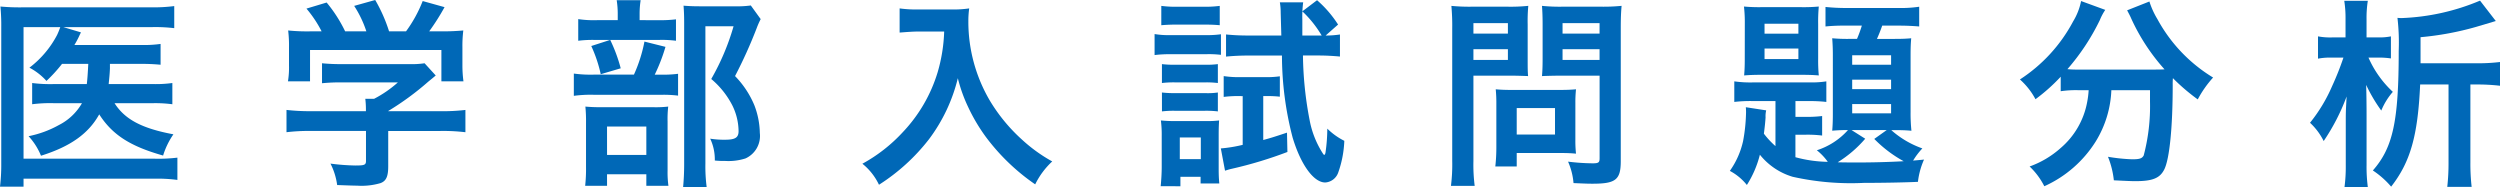
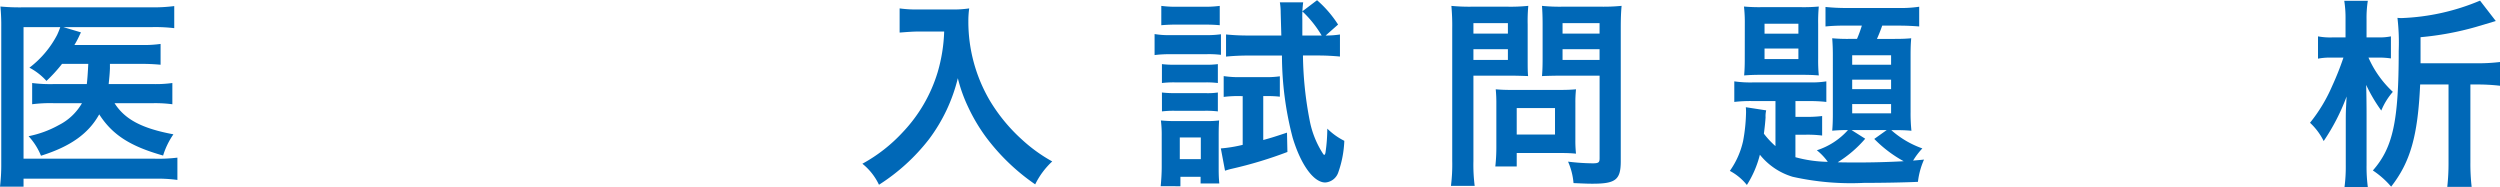
<svg xmlns="http://www.w3.org/2000/svg" width="261.668" height="19.58" viewBox="0 0 261.668 19.58">
  <title>アセット 10</title>
  <g id="レイヤー_2" data-name="レイヤー 2">
    <g id="teisei">
      <path d="M6.49,6.688A15.475,15.475,0,0,1,4.862,8.47,6.363,6.363,0,0,0,3.08,7.084a10.28,10.28,0,0,0,2.9-3.432,8.593,8.593,0,0,0,.33-.814H2.464V16.61h13.75a16.212,16.212,0,0,0,2.354-.11v2.332a15.857,15.857,0,0,0-2.332-.132H2.464v.836H0a19.071,19.071,0,0,0,.132-2.42V2.9A21.07,21.07,0,0,0,.044.682,21.348,21.348,0,0,0,2.332.77h13.53A17.634,17.634,0,0,0,18.238.638V2.948a16.648,16.648,0,0,0-2.31-.11H6.622l1.849.55c-.066.154-.089.176-.177.374a9.318,9.318,0,0,1-.506.946H14.74a12.567,12.567,0,0,0,2.068-.11V6.776a19.812,19.812,0,0,0-2.068-.089H11.506v.484c-.021.55-.065.968-.132,1.628h4.643a12.663,12.663,0,0,0,2.023-.11v2.223a13.493,13.493,0,0,0-2.111-.11H11.99c1.078,1.694,2.86,2.641,6.16,3.256a8.041,8.041,0,0,0-1.078,2.223c-3.432-.969-5.3-2.156-6.687-4.312C9.263,13.992,7.37,15.334,4.29,16.3a6.78,6.78,0,0,0-1.3-2.046A10.812,10.812,0,0,0,6.16,13.09,5.819,5.819,0,0,0,8.58,10.8H5.632a14.871,14.871,0,0,0-2.266.11V8.689a14.863,14.863,0,0,0,2.311.11H9.086c.066-.55.11-1.254.154-2.112Z" fill="#0068b7" />
-       <path d="M32.561,13.706a19.777,19.777,0,0,0-2.574.132V11.506a21.889,21.889,0,0,0,2.552.132H38.3v-.153a9.447,9.447,0,0,0-.065-1.145h.924a12.04,12.04,0,0,0,2.486-1.716H35.838a19.542,19.542,0,0,0-2.134.088V6.622a19.973,19.973,0,0,0,2.156.088h6.974a9.112,9.112,0,0,0,1.606-.088L45.606,7.9c-.309.265-.309.265-.771.639a29.44,29.44,0,0,1-4.2,3.08v.021h5.479a20.636,20.636,0,0,0,2.6-.132v2.332a19.606,19.606,0,0,0-2.618-.132H40.634v3.7c0,1.077-.22,1.54-.813,1.76a7.038,7.038,0,0,1-2.442.264c-.264,0-.945-.021-2.09-.065a6.908,6.908,0,0,0-.7-2.244,22.317,22.317,0,0,0,2.618.2c.946,0,1.1-.065,1.1-.483V13.706Zm1.1-10.428A12.327,12.327,0,0,0,32.076.9L34.188.264a14.6,14.6,0,0,1,1.936,3.015h2.222A11.413,11.413,0,0,0,37.07.616L39.271,0a16.175,16.175,0,0,1,1.451,3.278H42.5A13.828,13.828,0,0,0,44.242.11L46.53.748a23.125,23.125,0,0,1-1.606,2.53h.969a24.136,24.136,0,0,0,2.6-.089A13.1,13.1,0,0,0,48.4,4.95V6.908a12.383,12.383,0,0,0,.109,1.605H46.2V5.236H32.45V8.514h-2.31a8.879,8.879,0,0,0,.109-1.628V4.95a13.1,13.1,0,0,0-.088-1.761,19.6,19.6,0,0,0,2.508.089Z" fill="#0068b7" />
-       <path d="M69.146,7.812a11.916,11.916,0,0,0,1.826-.088v2.285a12.588,12.588,0,0,0-1.716-.088H62.173a13.215,13.215,0,0,0-2.112.11V7.7a12.971,12.971,0,0,0,2.134.11h4.158a15.426,15.426,0,0,0,1.1-3.457l2.2.551A18.317,18.317,0,0,1,68.53,7.812Zm-.308-5.7a13.711,13.711,0,0,0,1.914-.088V4.267a11.172,11.172,0,0,0-1.761-.088H62.238a11.8,11.8,0,0,0-1.716.088V2a10.934,10.934,0,0,0,1.98.11h2.155V1.52a9.338,9.338,0,0,0-.109-1.5h2.508a9.12,9.12,0,0,0-.11,1.474v.616Zm-5.3,17.333H61.248a16.349,16.349,0,0,0,.089-1.979V12.891a16.28,16.28,0,0,0-.066-1.735c.528.044.9.066,1.694.066H68.4a11.336,11.336,0,0,0,1.54-.066,11.489,11.489,0,0,0-.066,1.56v5.148a10.2,10.2,0,0,0,.089,1.583H67.65v-1.21H63.536Zm.33-15.268a16.3,16.3,0,0,1,1.1,2.972l-2.09.617a14.508,14.508,0,0,0-.99-2.95Zm-.33,12.036H67.65V13.242H63.536ZM79.618,2a8.625,8.625,0,0,0-.418.946,48.673,48.673,0,0,1-2.266,5.016,9.716,9.716,0,0,1,2.024,3.058,8.43,8.43,0,0,1,.571,2.9,2.581,2.581,0,0,1-1.5,2.662,5.84,5.84,0,0,1-2.134.264,9.213,9.213,0,0,1-1.078-.044,5.122,5.122,0,0,0-.483-2.288,9.069,9.069,0,0,0,1.562.11c1.056,0,1.408-.22,1.408-.9a6.193,6.193,0,0,0-.66-2.706,8.915,8.915,0,0,0-2.2-2.75A24.769,24.769,0,0,0,76.78,2.75H73.832V17.116a16.843,16.843,0,0,0,.133,2.464H71.5c.065-.683.109-1.5.109-2.4V2.354c0-.659-.021-1.231-.065-1.76.571.044,1.012.066,1.716.066h3.651A10.368,10.368,0,0,0,78.585.572Z" fill="#0068b7" />
      <path d="M96.185,3.3c-.594,0-1.188.044-2.024.11V.88a12.527,12.527,0,0,0,1.98.11h3.366a11.439,11.439,0,0,0,1.936-.11,9.513,9.513,0,0,0-.088,1.342,16.309,16.309,0,0,0,2.266,8.338,17.894,17.894,0,0,0,3.366,4.07,16.288,16.288,0,0,0,3.146,2.266,8.218,8.218,0,0,0-1.782,2.4,21.868,21.868,0,0,1-5.17-4.972,18.617,18.617,0,0,1-1.849-3.124,15.812,15.812,0,0,1-1.078-3.015,17.508,17.508,0,0,1-3.014,6.38A20.587,20.587,0,0,1,92,19.338a6.218,6.218,0,0,0-1.737-2.2,16.533,16.533,0,0,0,4.246-3.321,15.716,15.716,0,0,0,3.63-6.248A16.994,16.994,0,0,0,98.824,3.3Z" fill="#0068b7" />
      <path d="M120.847,3.565a8.911,8.911,0,0,0,1.693.11H126.1a10.691,10.691,0,0,0,1.693-.089V5.74a10.522,10.522,0,0,0-1.605-.065H122.54a12.435,12.435,0,0,0-1.693.088Zm.638,15.925c.065-.638.109-1.385.109-2.044V14.232a11.6,11.6,0,0,0-.088-1.625,14.788,14.788,0,0,0,1.65.065h3.036a9.977,9.977,0,0,0,1.408-.065c-.022.373-.044.747-.044,1.516v3.608c0,.571.021.989.065,1.473h-1.958v-.7h-2.112v.989ZM121.55.617a11.625,11.625,0,0,0,1.717.088h2.684a11.787,11.787,0,0,0,1.716-.088V2.639c-.483-.044-.968-.066-1.716-.066h-2.684c-.748,0-1.188.022-1.717.066Zm.066,6.094a10.837,10.837,0,0,0,1.342.066h3.212a9.154,9.154,0,0,0,1.3-.066V8.688a10.3,10.3,0,0,0-1.3-.066h-3.212a10.355,10.355,0,0,0-1.342.066Zm0,2.97a10.647,10.647,0,0,0,1.342.066h3.212a7.028,7.028,0,0,0,1.3-.066v1.979a10.171,10.171,0,0,0-1.342-.066h-3.189a10.263,10.263,0,0,0-1.32.066Zm1.87,6.975h2.2V14.387h-2.2Zm6.2-6.6a11.654,11.654,0,0,0-1.606.088V7.964a10.4,10.4,0,0,0,1.716.11h2.662a9.645,9.645,0,0,0,1.5-.088V10.12a11.49,11.49,0,0,0-1.275-.066h-.462v4.6c.813-.221,1.231-.353,2.485-.771l.044,2.024a43.317,43.317,0,0,1-5.83,1.76c-.286.065-.418.11-.7.2l-.439-2.332a14.62,14.62,0,0,0,2.288-.374v-5.1Zm9.063-6.336a10.066,10.066,0,0,0,1.5-.11V5.918c-.726-.066-1.452-.11-2.288-.11h-1.584a37.53,37.53,0,0,0,.7,6.776,9.721,9.721,0,0,0,1.452,3.586.074.074,0,0,1,.044.022.022.022,0,0,0,.022.021c.065,0,.132-.11.153-.33a17.684,17.684,0,0,0,.177-2.42,6.92,6.92,0,0,0,1.781,1.276,11.125,11.125,0,0,1-.638,3.321A1.545,1.545,0,0,1,138.71,19.1c-1.21,0-2.552-1.848-3.41-4.686a34.037,34.037,0,0,1-1.121-8.6h-3.587c-.792,0-1.584.044-2.266.11V3.607a22.443,22.443,0,0,0,2.311.11h3.476l-.066-2.354a6.55,6.55,0,0,0-.088-1.121H136.4a11.415,11.415,0,0,0-.088,1.824v1.65h2.023a11.55,11.55,0,0,0-2.023-2.529l1.54-1.165a11.748,11.748,0,0,1,2.2,2.549Z" fill="#0068b7" />
      <path d="M154.219,16.852a17.334,17.334,0,0,0,.132,2.6h-2.483A18.089,18.089,0,0,0,152,16.83V2.992a22.653,22.653,0,0,0-.088-2.376A19.41,19.41,0,0,0,154.064.7h3.72a18.164,18.164,0,0,0,2.178-.088,17.473,17.473,0,0,0-.065,1.958v3.5c0,.989,0,1.407.044,1.892-.595-.021-1.21-.044-1.937-.044h-3.785Zm0-13.332h3.609V2.42h-3.609Zm0,2.75h3.609V5.147h-3.609Zm10.67,8.36a12.642,12.642,0,0,0,.066,1.452c-.483-.044-.9-.066-1.494-.066h-4.71v1.408H156.51a18.057,18.057,0,0,0,.109-2.046V10.846a14.7,14.7,0,0,0-.065-1.5c.483.044.944.066,1.56.066h5.216c.659,0,1.143-.022,1.626-.066a12.905,12.905,0,0,0-.066,1.452Zm-6.138-.55h4.007V11.308h-4.007Zm10.89,2.794c0,1.936-.527,2.354-2.945,2.354-.33,0-.572,0-2-.065a6.961,6.961,0,0,0-.572-2.244,22.928,22.928,0,0,0,2.575.176c.616,0,.727-.088.727-.527V7.92h-4.094c-.66,0-1.5.022-1.936.044.044-.506.065-1.012.065-1.892v-3.5c0-.748-.021-1.343-.065-1.958A18.683,18.683,0,0,0,163.548.7h4.006a19.575,19.575,0,0,0,2.175-.088c-.065.682-.088,1.363-.088,2.354ZM163.548,3.52h3.874V2.42h-3.874Zm0,2.75h3.874V5.147h-3.874Z" fill="#0068b7" />
      <path d="M185.834,10.58h-2.287a14.326,14.326,0,0,0-2.023.089V8.516a11.99,11.99,0,0,0,2.023.109h5.873a9.9,9.9,0,0,0,1.738-.109v2.153a15.675,15.675,0,0,0-1.914-.089h-1.319v1.653h1.1a13.033,13.033,0,0,0,1.693-.088v2.043A12.179,12.179,0,0,0,189,14.1h-1.078v2.355a13.5,13.5,0,0,0,3.388.483,5.991,5.991,0,0,0-1.146-1.21,7.413,7.413,0,0,0,3.257-2.113,15.817,15.817,0,0,0-1.648.066c.044-.506.066-1.032.066-1.735V5.763c0-.681-.022-1.143-.066-1.758a17.046,17.046,0,0,0,1.758.066h.836a13.325,13.325,0,0,0,.507-1.389H193.16a19.2,19.2,0,0,0-2.09.088V.728a21.04,21.04,0,0,0,2.287.109h5.3a13.269,13.269,0,0,0,2.22-.132V2.771c-.506-.044-1.3-.088-2.022-.088h-1.848c-.22.617-.33.882-.55,1.389h1.826c.879,0,1.23-.022,1.758-.066-.044.506-.065.967-.065,1.779v5.9a17.7,17.7,0,0,0,.088,2c-.506-.044-.923-.066-1.758-.066h-.352a9.811,9.811,0,0,0,3.253,1.915,7.49,7.49,0,0,0-.968,1.276c.418-.044.572-.044,1.144-.109a7.958,7.958,0,0,0-.638,2.332c-1.3.065-3.826.109-5.653.109a27.888,27.888,0,0,1-7.457-.638,6.93,6.93,0,0,1-3.433-2.311,10.777,10.777,0,0,1-1.362,3.169,5.671,5.671,0,0,0-1.782-1.475,8.61,8.61,0,0,0,1.387-3.125,17.893,17.893,0,0,0,.308-2.968,5.472,5.472,0,0,0-.022-.572l2.132.33a2.462,2.462,0,0,0-.066.726c-.021.4-.088,1.055-.176,1.714a8.75,8.75,0,0,0,1.211,1.3Zm-3.21-8.073a14.515,14.515,0,0,0-.088-1.823A17.834,17.834,0,0,0,184.4.749H188.5a17.286,17.286,0,0,0,1.868-.065,17.83,17.83,0,0,0-.066,1.845V6.117a16.647,16.647,0,0,0,.066,1.779c-.527-.044-1.055-.066-1.846-.066H184.4c-.791,0-1.318.022-1.846.066.044-.549.066-.9.066-1.8Zm2.065,1.015h3.544V2.484h-3.544Zm0,2.662h3.544V5.08h-3.544Zm10.538,8.335a12.306,12.306,0,0,1-2.881,2.466c.682.021,1.561.021,2.243.021,1.276,0,3.17-.044,4.664-.132a13.127,13.127,0,0,1-3.079-2.333l1.3-.925H193.8Zm-1.364-7.741h4.072V5.784h-4.072Zm0,2.552h4.072V8.337h-4.072Zm0,2.53h4.072v-.971h-4.072Z" fill="#0068b7" />
-       <path d="M217.471,9.438a10.9,10.9,0,0,0-1.782.11V8.03a18.938,18.938,0,0,1-2.641,2.354,7.418,7.418,0,0,0-1.628-2.067,16.385,16.385,0,0,0,5.566-6.072A6.565,6.565,0,0,0,217.822.11l2.53.924a5.8,5.8,0,0,0-.572,1.078,23.243,23.243,0,0,1-3.388,5.126,10.167,10.167,0,0,0,1.1.044h7.744c.528,0,.814,0,1.32-.022a21,21,0,0,1-3.477-5.3c-.088-.22-.286-.594-.439-.88l2.332-.924A8.44,8.44,0,0,0,225.809,2a16.151,16.151,0,0,0,5.83,6.116,11.122,11.122,0,0,0-1.606,2.288,20.9,20.9,0,0,1-2.6-2.223,6.947,6.947,0,0,0-.022.727c0,4.378-.33,7.722-.88,8.821-.462.925-1.231,1.232-3.036,1.232-.439,0-.857-.021-2.244-.088a9.156,9.156,0,0,0-.615-2.464,18.572,18.572,0,0,0,2.529.264c.792,0,1.034-.088,1.21-.4a20.174,20.174,0,0,0,.66-5.633V9.438H220.99a11.04,11.04,0,0,1-1.65,5.391,12.29,12.29,0,0,1-5.367,4.664,7.5,7.5,0,0,0-1.54-2.068,9.851,9.851,0,0,0,3.256-1.936,8.29,8.29,0,0,0,2.771-4.818,9.1,9.1,0,0,0,.154-1.232Z" fill="#0068b7" />
      <path d="M247.9,6.028a10.856,10.856,0,0,0,2.552,3.586,7.034,7.034,0,0,0-1.21,1.958,16.57,16.57,0,0,1-1.584-2.685c.021.506.044,1.8.044,3.124V17.27a16.159,16.159,0,0,0,.132,2.311h-2.442a16.074,16.074,0,0,0,.133-2.288V13c0-1.276,0-1.276.088-2.9a21.74,21.74,0,0,1-2.4,4.664,6.6,6.6,0,0,0-1.43-1.914,16.484,16.484,0,0,0,2.31-3.828,30.151,30.151,0,0,0,1.188-2.991h-1.254a6.53,6.53,0,0,0-1.408.109V3.806a6.885,6.885,0,0,0,1.518.11H245.5V2.024a11.607,11.607,0,0,0-.132-1.937h2.464a11.6,11.6,0,0,0-.132,1.937V3.916h1.231a6.044,6.044,0,0,0,1.32-.11V6.116a8.149,8.149,0,0,0-1.3-.088Zm11.286.594a18.977,18.977,0,0,0,2.485-.132V8.976a20.326,20.326,0,0,0-2.508-.132h-.594v8.162a21.1,21.1,0,0,0,.132,2.552h-2.552a22.422,22.422,0,0,0,.132-2.552V8.844h-2.97c-.242,5.346-1.013,8.1-3.036,10.692a9.208,9.208,0,0,0-1.914-1.694c2.111-2.4,2.706-5.17,2.706-12.54a22.4,22.4,0,0,0-.132-3.432,4.436,4.436,0,0,0,.462.021A23.3,23.3,0,0,0,259.578.066l1.65,2.134-2.068.616a31.143,31.143,0,0,1-5.808,1.077V6.622Z" fill="#0068b7" />
    </g>
  </g>
</svg>